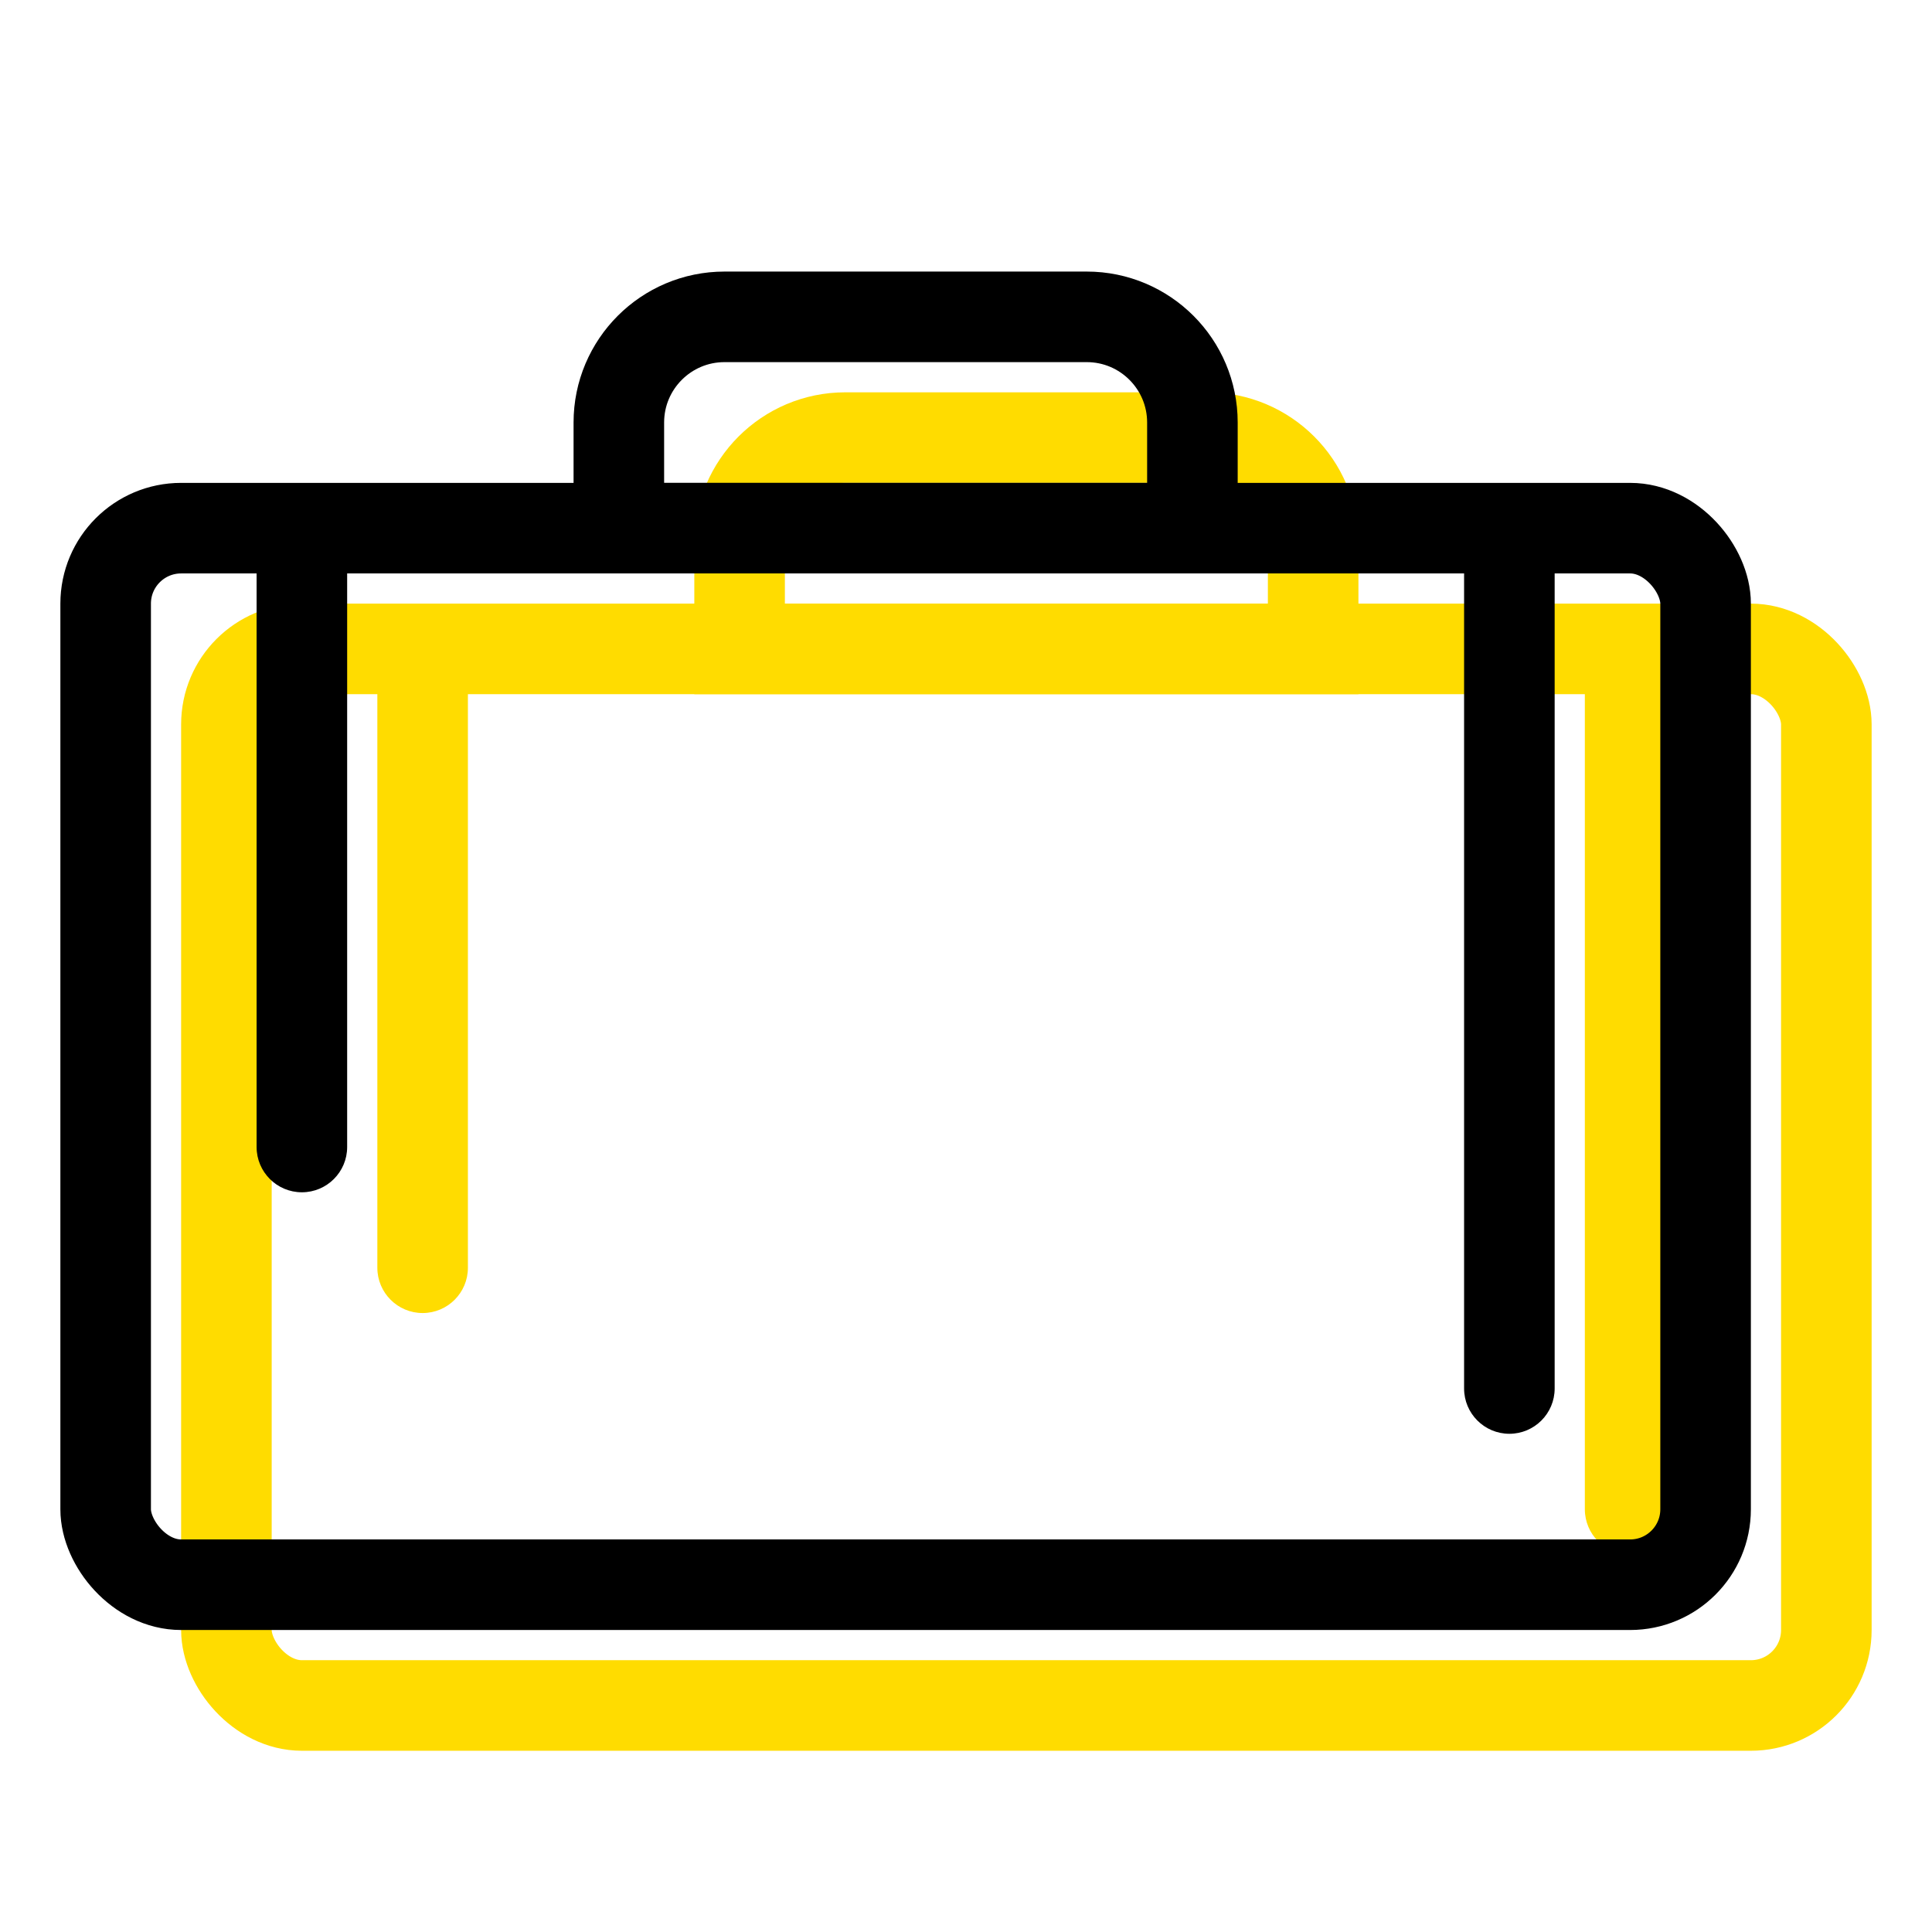
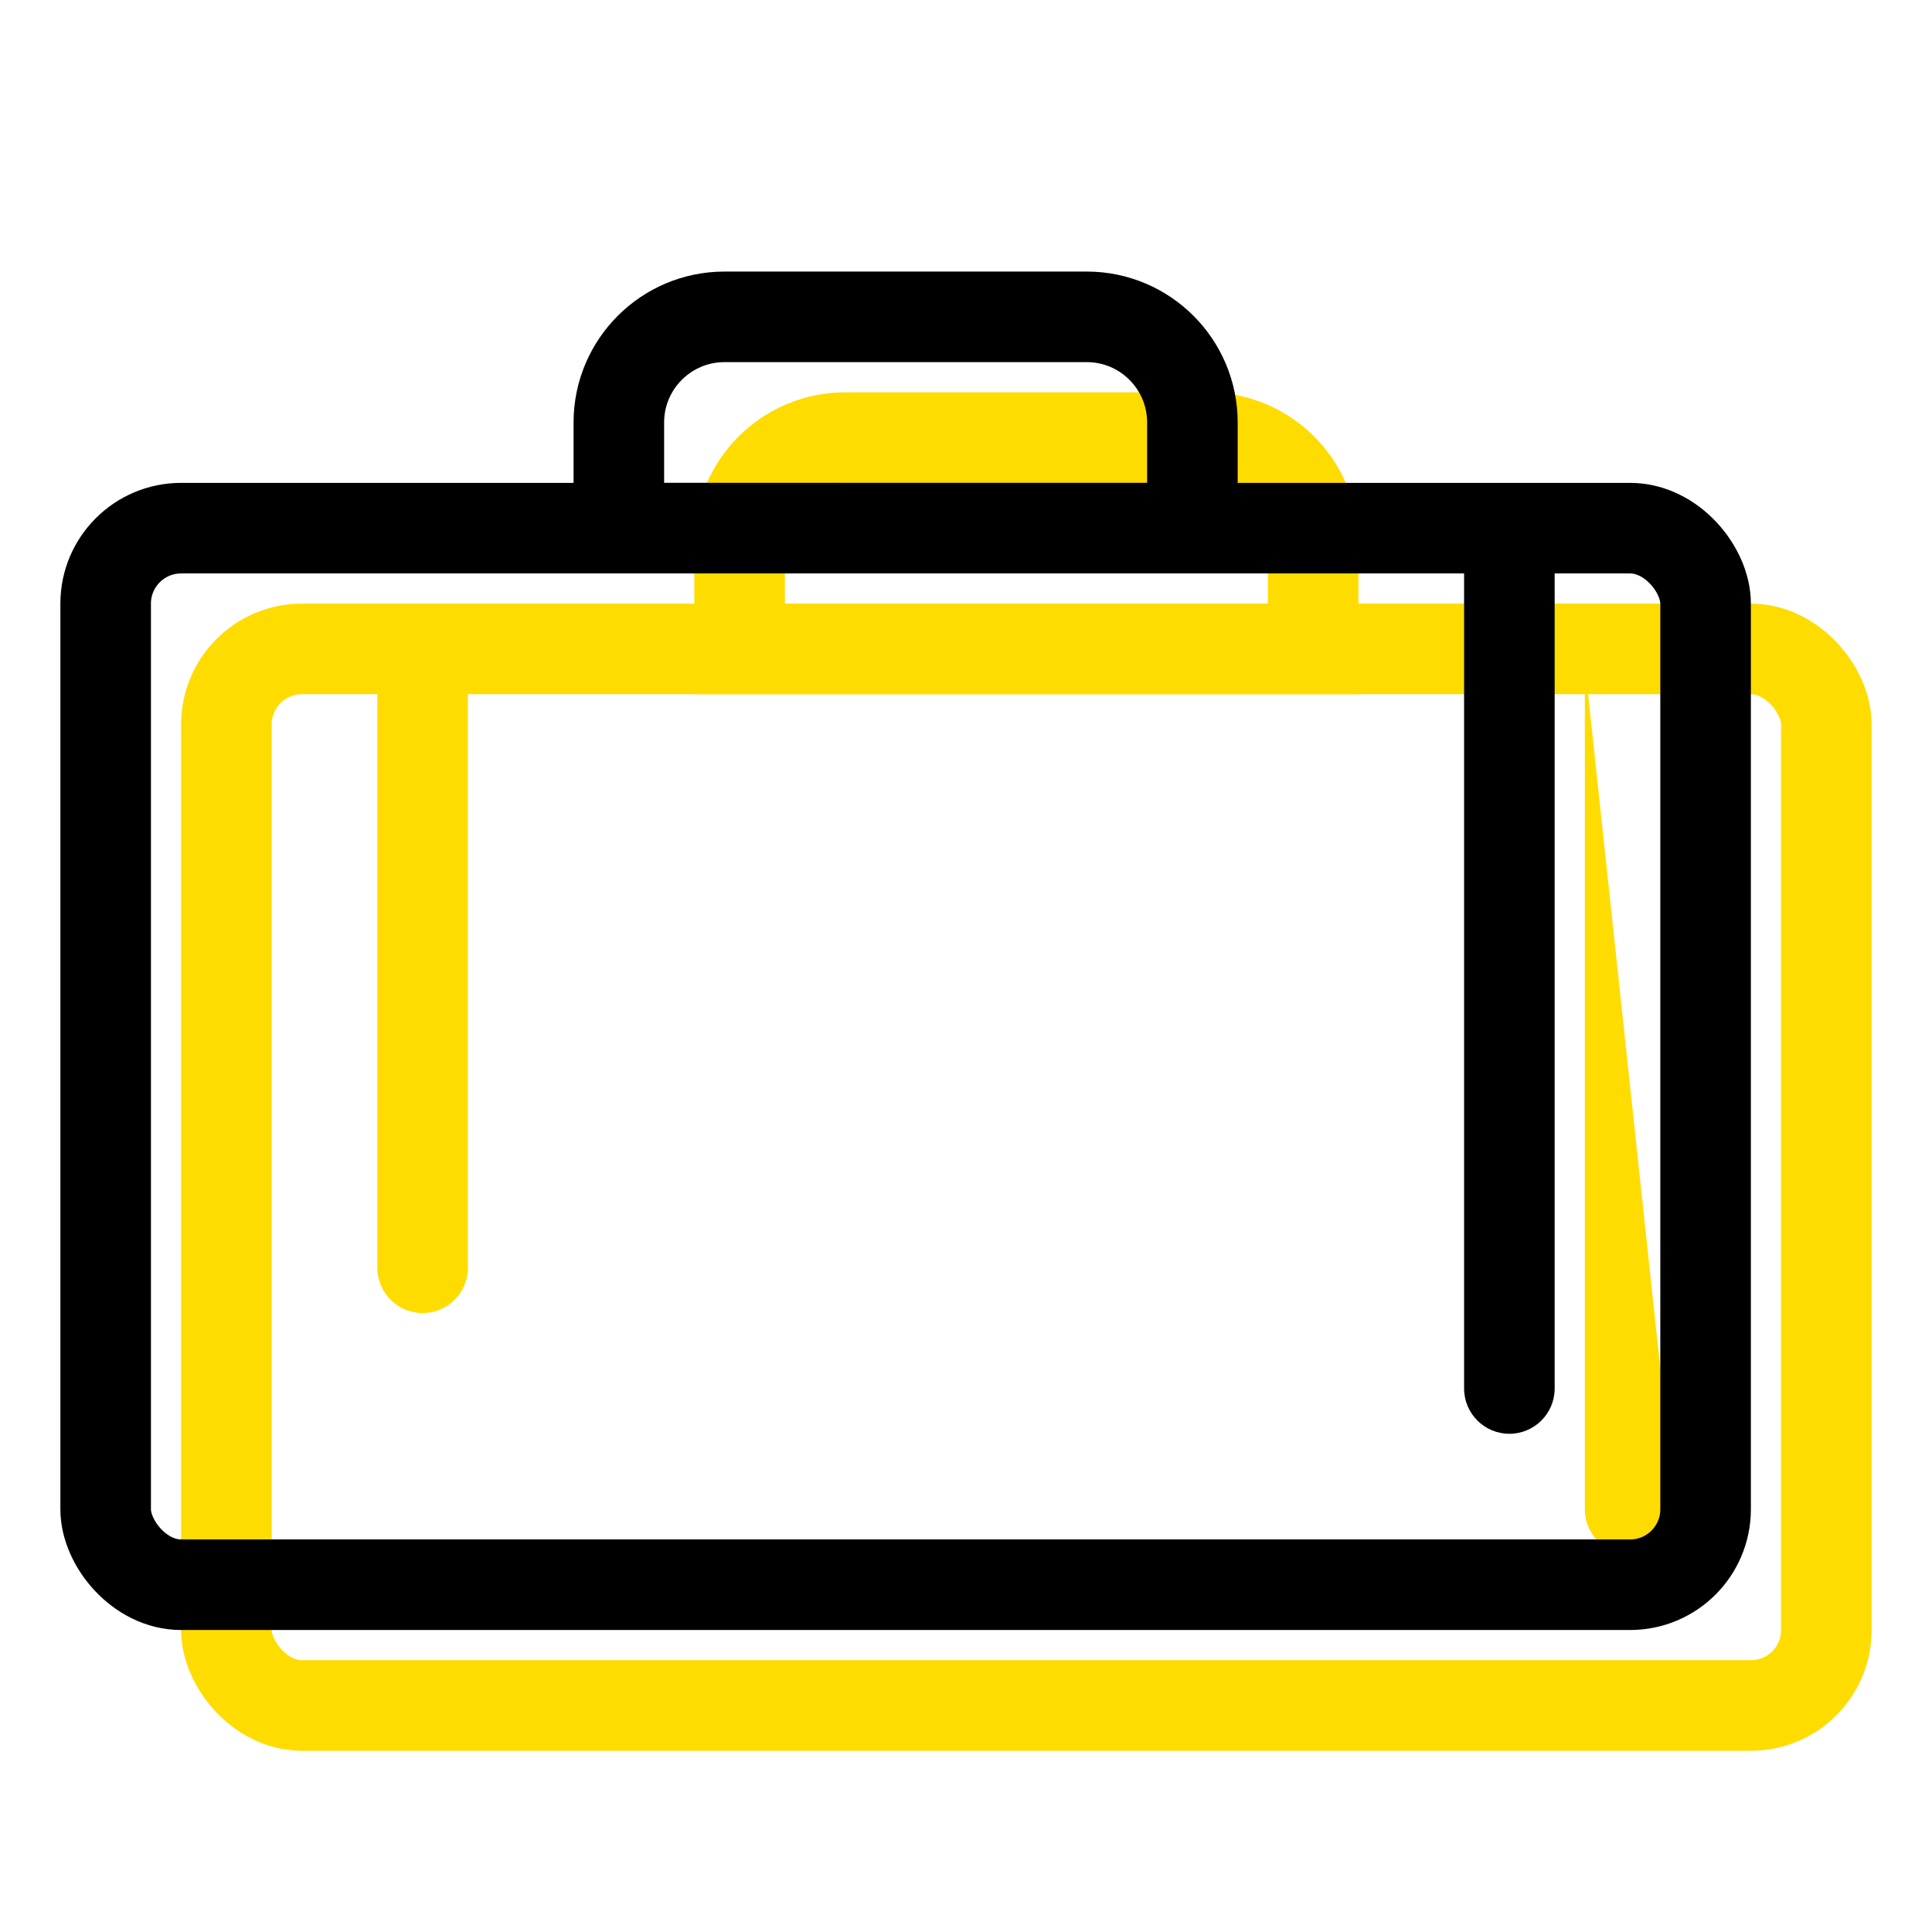
<svg xmlns="http://www.w3.org/2000/svg" width="32" height="32" viewBox="0 0 32 32" fill="none">
  <g clip-path="url(#clip0_602_413)">
    <rect x="3.75" y="10.748" width="26.5" height="17.5" rx="1.25" stroke="#FFDC00" stroke-width="1.5" />
    <path d="M20 7.248C20.966 7.248 21.75 8.032 21.75 8.998V10.748H12.25V8.998C12.25 8.032 13.034 7.248 14 7.248H20Z" stroke="#FFDC00" stroke-width="1.5" />
    <path d="M6.25 20.998C6.25 21.412 6.586 21.748 7 21.748C7.414 21.748 7.75 21.412 7.75 20.998L6.25 20.998ZM6.25 10.998L6.25 20.998L7.75 20.998L7.75 10.998L6.25 10.998Z" fill="#FFDC00" />
-     <path d="M26.25 24.998C26.25 25.412 26.586 25.748 27 25.748C27.414 25.748 27.75 25.412 27.75 24.998L26.25 24.998ZM26.25 10.998L26.25 24.998L27.75 24.998L27.75 10.998L26.25 10.998Z" fill="#FFDC00" />
+     <path d="M26.25 24.998C26.25 25.412 26.586 25.748 27 25.748C27.414 25.748 27.75 25.412 27.75 24.998L26.25 24.998ZM26.25 10.998L26.25 24.998L27.75 24.998L26.25 10.998Z" fill="#FFDC00" />
    <mask id="path-5-inside-1_602_413" fill="white">
-       <rect x="13" y="13.998" width="8" height="5" rx="1" />
-     </mask>
-     <rect x="13" y="13.998" width="8" height="5" rx="1" stroke="#FFDC00" stroke-width="3" mask="url(#path-5-inside-1_602_413)" />
+       </mask>
    <rect x="1.75" y="8.748" width="26.5" height="17.5" rx="1.25" stroke="black" stroke-width="1.5" />
    <path d="M18 5.248C18.966 5.248 19.75 6.032 19.75 6.998V8.748H10.25V6.998C10.25 6.032 11.034 5.248 12 5.248H18Z" stroke="black" stroke-width="1.5" />
-     <path d="M4.25 18.998C4.25 19.412 4.586 19.748 5 19.748C5.414 19.748 5.75 19.412 5.75 18.998L4.25 18.998ZM4.25 8.998L4.25 18.998L5.75 18.998L5.75 8.998L4.25 8.998Z" fill="black" />
    <path d="M24.25 22.998C24.25 23.412 24.586 23.748 25 23.748C25.414 23.748 25.75 23.412 25.75 22.998L24.25 22.998ZM24.25 8.998L24.25 22.998L25.75 22.998L25.75 8.998L24.25 8.998Z" fill="black" />
    <mask id="path-10-inside-2_602_413" fill="white">
-       <rect x="11" y="11.998" width="8" height="5" rx="1" />
-     </mask>
+       </mask>
    <rect x="11" y="11.998" width="8" height="5" rx="1" stroke="black" stroke-width="3" mask="url(#path-10-inside-2_602_413)" />
  </g>
  <defs>
    <clipPath id="clip0_602_413">
      <rect width="32" height="32" fill="white" transform="translate(0 0)" />
    </clipPath>
  </defs>
</svg>